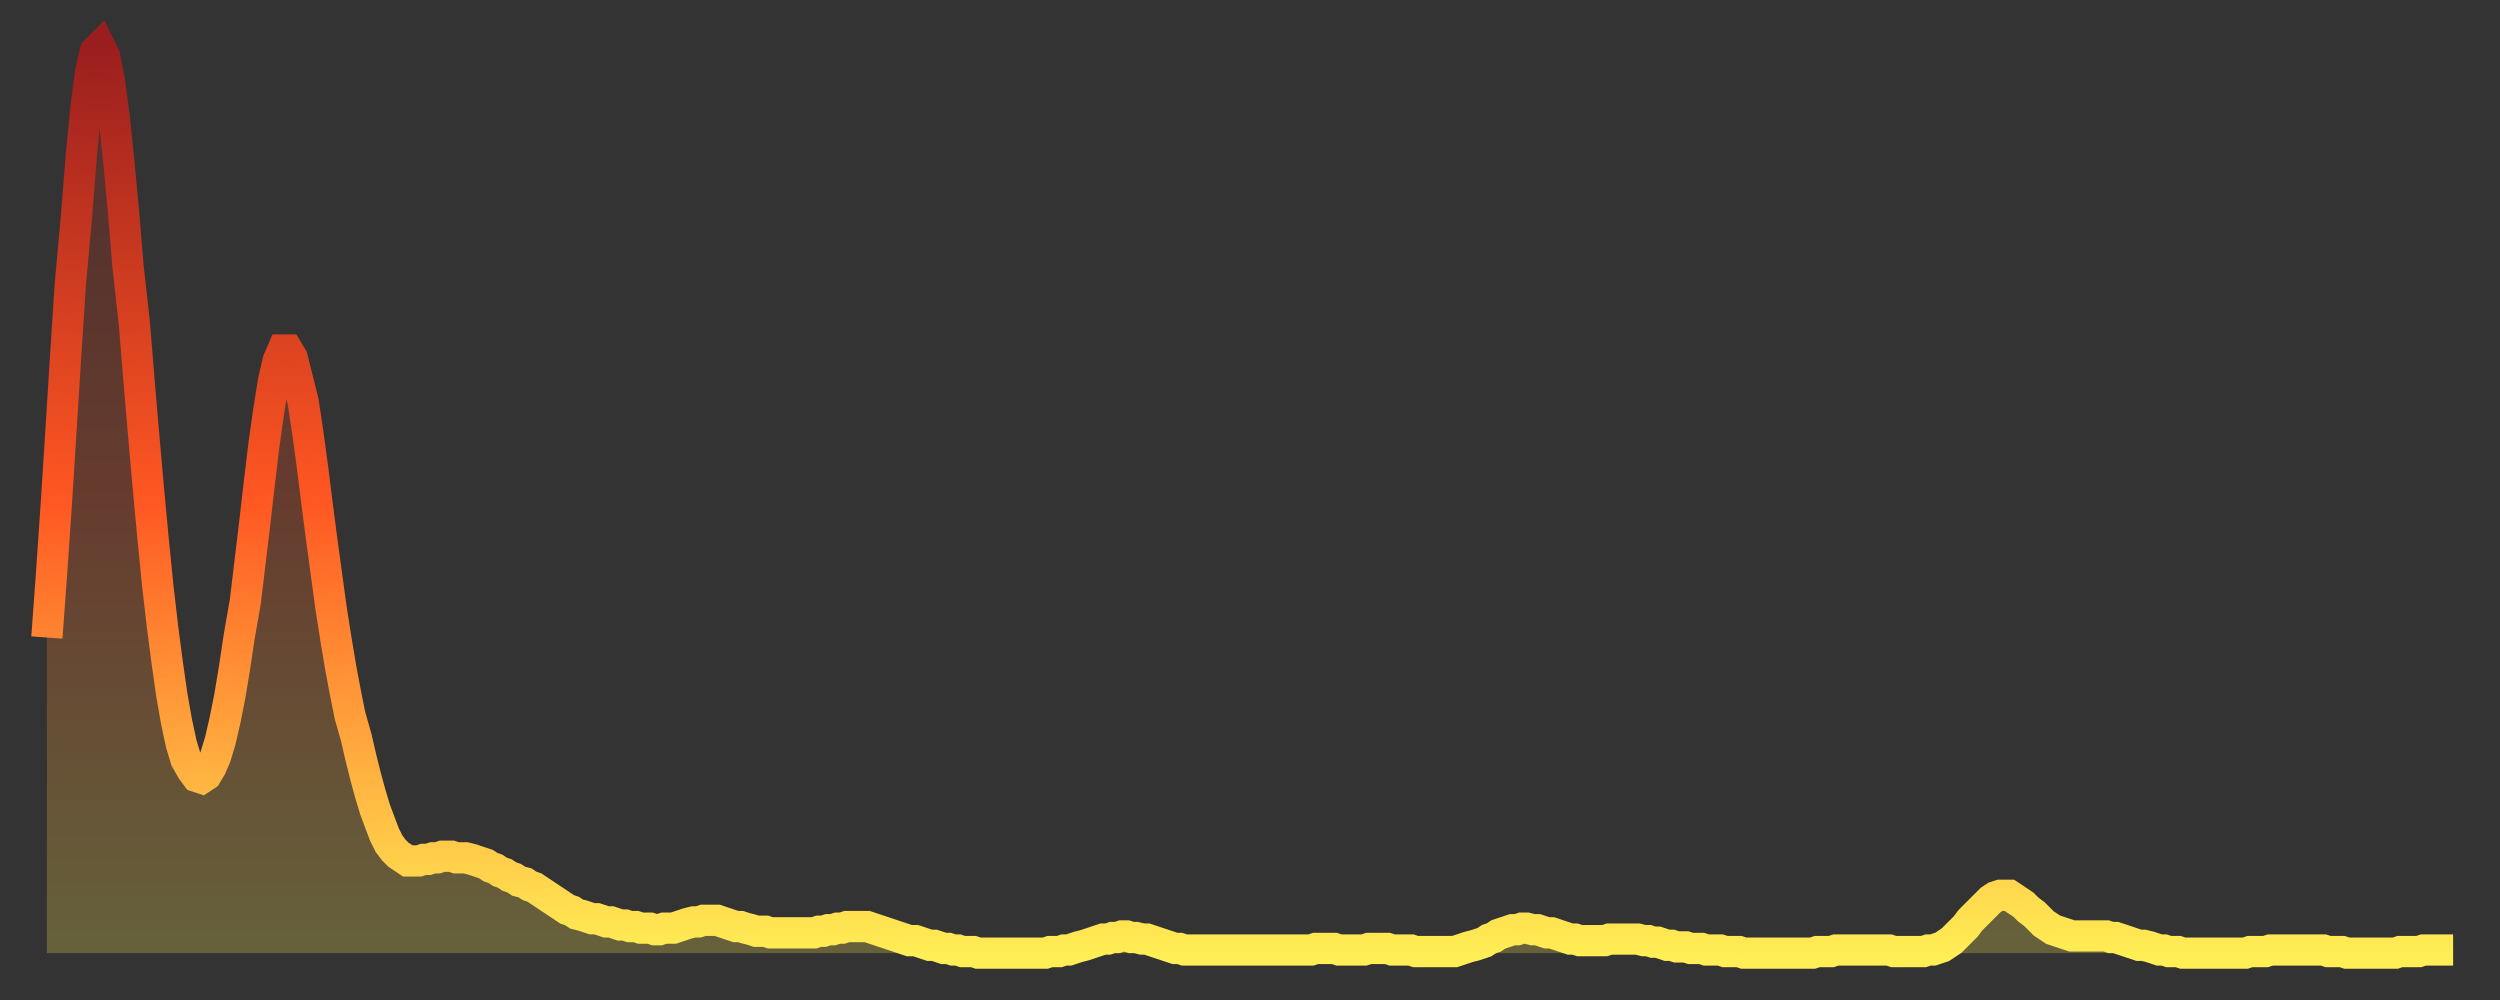
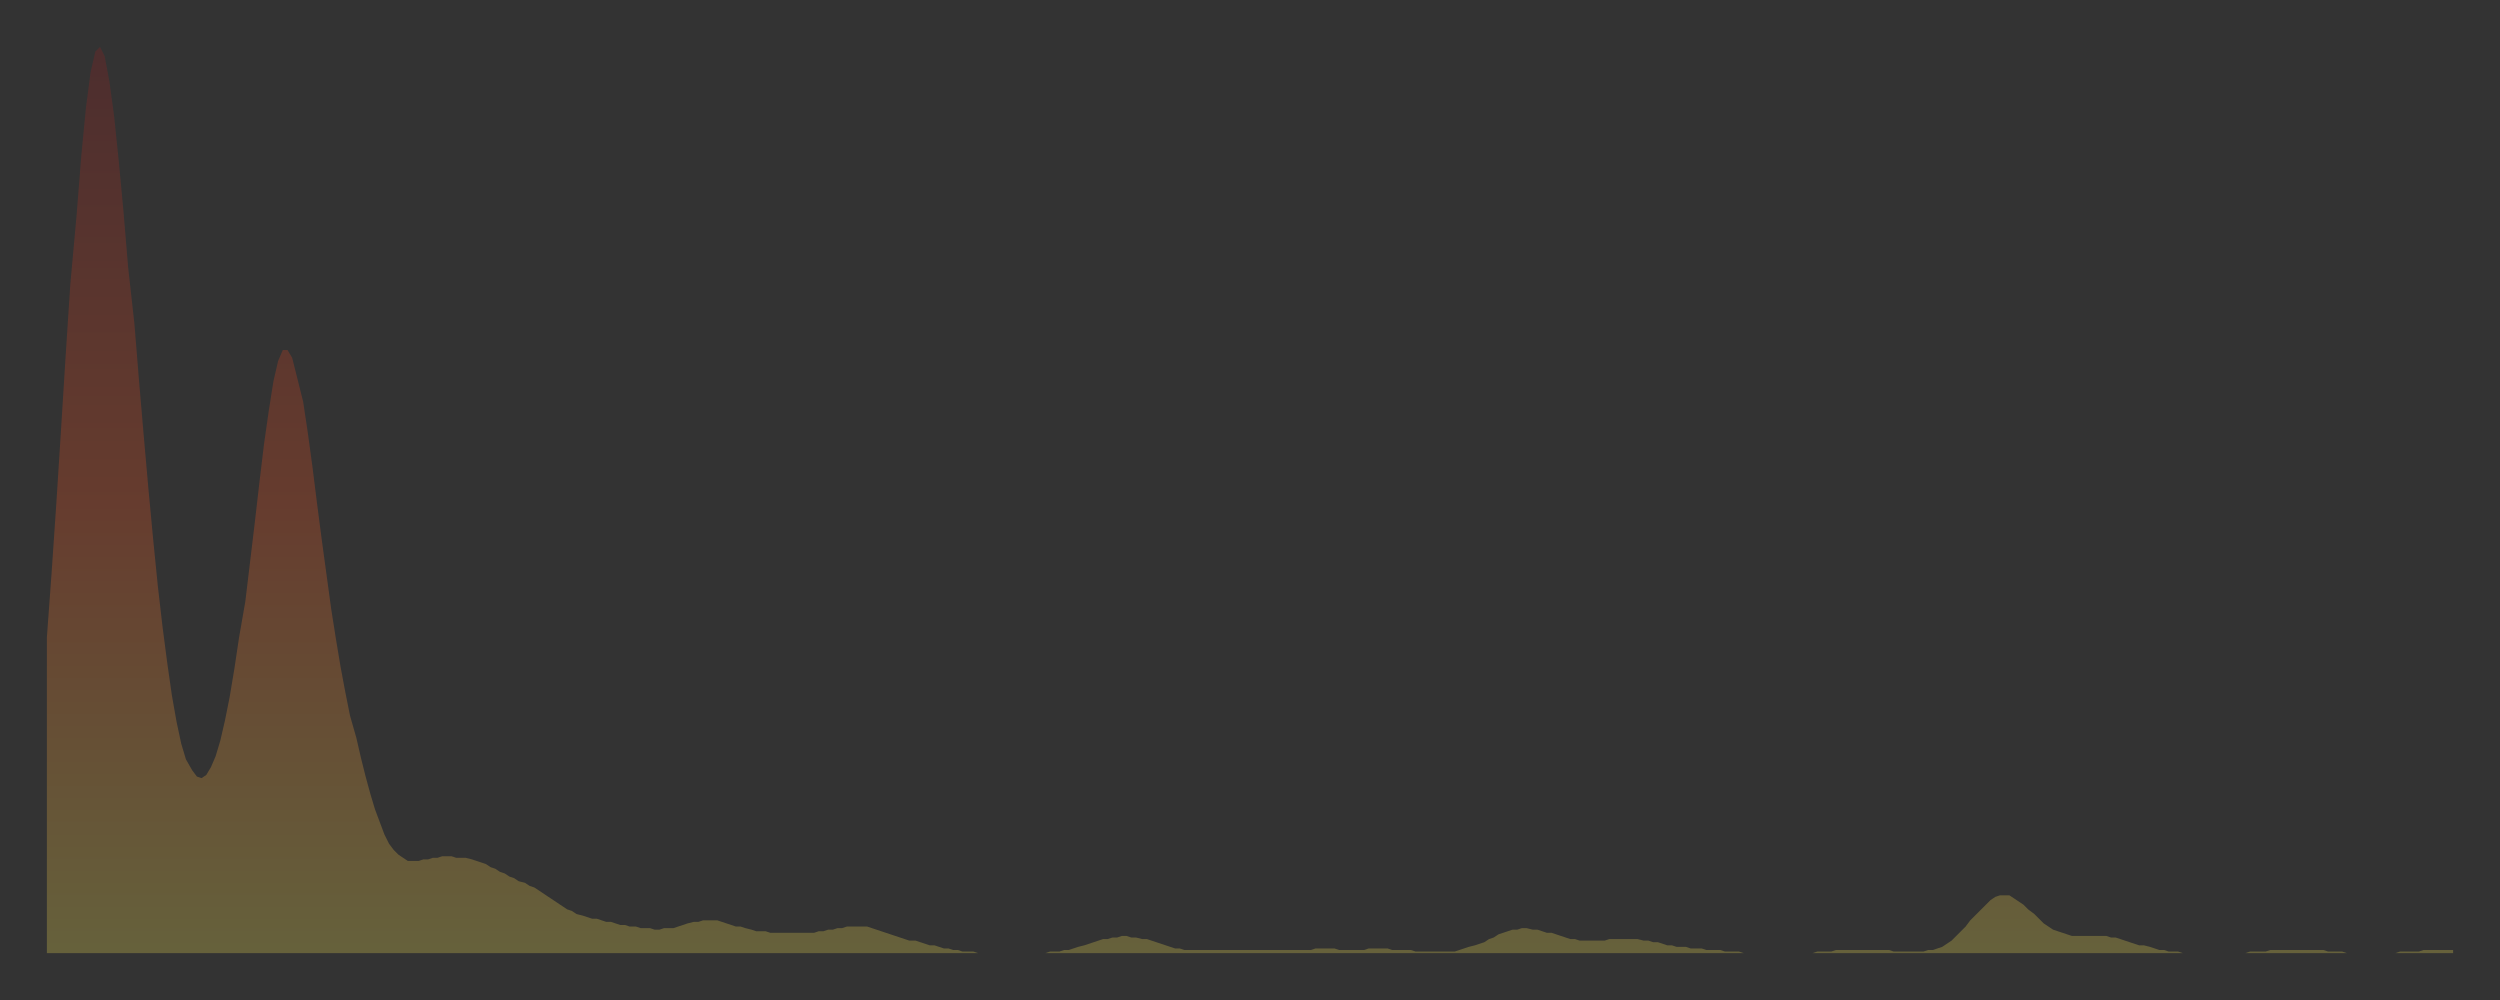
<svg xmlns="http://www.w3.org/2000/svg" baseProfile="full" height="64" version="1.1" width="160">
  <rect width="100%" height="100%" fill="#333333" stroke="none" />
  <defs>
    <linearGradient id="id5794634" x1="0" x2="0" y1="0" y2="1">
      <stop offset="0%" stop-color="#9a1e1e" />
      <stop offset="50%" stop-color="#ff5722" />
      <stop offset="100%" stop-color="#ffee55" />
    </linearGradient>
  </defs>
  <g transform="translate(3,3)">
    <g>
-       <path d="M 0.0 37.8 0.3 33.7 0.6 29.3 0.9 24.6 1.2 19.8 1.5 15.2 1.9 10.8 2.2 7.0 2.5 3.9 2.8 1.6 3.1 0.3 3.4 0.0 3.7 0.6 4.0 2.2 4.3 4.4 4.6 7.3 4.9 10.5 5.2 14.1 5.6 17.7 5.9 21.4 6.2 24.9 6.5 28.3 6.8 31.5 7.1 34.5 7.4 37.1 7.7 39.4 8.0 41.5 8.3 43.2 8.6 44.6 8.9 45.6 9.3 46.3 9.6 46.7 9.9 46.8 10.2 46.6 10.5 46.1 10.8 45.4 11.1 44.4 11.4 43.1 11.7 41.6 12.0 39.8 12.3 37.8 12.7 35.5 13.0 33.0 13.3 30.5 13.6 27.9 13.9 25.4 14.2 23.3 14.5 21.4 14.8 20.1 15.1 19.4 15.4 19.4 15.7 19.9 16.0 21.1 16.4 22.7 16.7 24.7 17.0 26.9 17.3 29.3 17.6 31.6 17.9 33.8 18.2 36.0 18.5 37.9 18.8 39.7 19.1 41.3 19.4 42.8 19.8 44.2 20.1 45.5 20.4 46.7 20.7 47.8 21.0 48.8 21.3 49.6 21.6 50.4 21.9 51.0 22.2 51.4 22.5 51.7 22.8 51.9 23.1 52.1 23.5 52.1 23.8 52.1 24.1 52.0 24.4 52.0 24.7 51.9 25.0 51.9 25.3 51.8 25.6 51.8 25.9 51.8 26.2 51.9 26.5 51.9 26.8 51.9 27.2 52.0 27.5 52.1 27.8 52.2 28.1 52.3 28.4 52.5 28.7 52.6 29.0 52.8 29.3 52.9 29.6 53.1 29.9 53.2 30.2 53.4 30.6 53.5 30.9 53.7 31.2 53.8 31.5 54.0 31.8 54.2 32.1 54.4 32.4 54.6 32.7 54.8 33.0 55.0 33.3 55.2 33.6 55.3 33.9 55.5 34.3 55.6 34.6 55.7 34.9 55.8 35.2 55.8 35.5 55.9 35.8 56.0 36.1 56.0 36.4 56.1 36.7 56.2 37.0 56.2 37.3 56.3 37.7 56.3 38.0 56.4 38.3 56.4 38.6 56.4 38.9 56.5 39.2 56.5 39.5 56.4 39.8 56.4 40.1 56.4 40.4 56.3 40.7 56.2 41.0 56.1 41.4 56.0 41.7 56.0 42.0 55.9 42.3 55.9 42.6 55.9 42.9 55.9 43.2 56.0 43.5 56.1 43.8 56.2 44.1 56.3 44.4 56.3 44.7 56.4 45.1 56.5 45.4 56.6 45.7 56.6 46.0 56.6 46.3 56.7 46.6 56.7 46.9 56.7 47.2 56.7 47.5 56.7 47.8 56.7 48.1 56.7 48.5 56.7 48.8 56.7 49.1 56.7 49.4 56.6 49.7 56.6 50.0 56.5 50.3 56.5 50.6 56.4 50.9 56.4 51.2 56.3 51.5 56.3 51.8 56.3 52.2 56.3 52.5 56.3 52.8 56.4 53.1 56.5 53.4 56.6 53.7 56.7 54.0 56.8 54.3 56.9 54.6 57.0 54.9 57.1 55.2 57.2 55.6 57.2 55.9 57.3 56.2 57.4 56.5 57.5 56.8 57.5 57.1 57.6 57.4 57.7 57.7 57.7 58.0 57.8 58.3 57.8 58.6 57.9 58.9 57.9 59.3 57.9 59.6 58.0 59.9 58.0 60.2 58.0 60.5 58.0 60.8 58.0 61.1 58.0 61.4 58.0 61.7 58.0 62.0 58.0 62.3 58.0 62.6 58.0 63.0 58.0 63.3 58.0 63.6 58.0 63.9 58.0 64.2 57.9 64.5 57.9 64.8 57.9 65.1 57.8 65.4 57.8 65.7 57.7 66.0 57.6 66.4 57.5 66.7 57.4 67.0 57.3 67.3 57.2 67.6 57.1 67.9 57.1 68.2 57.0 68.5 57.0 68.8 56.9 69.1 56.9 69.4 57.0 69.7 57.0 70.1 57.1 70.4 57.1 70.7 57.2 71.0 57.3 71.3 57.4 71.6 57.5 71.9 57.6 72.2 57.7 72.5 57.7 72.8 57.8 73.1 57.8 73.5 57.8 73.8 57.8 74.1 57.8 74.4 57.8 74.7 57.8 75.0 57.8 75.3 57.8 75.6 57.8 75.9 57.8 76.2 57.8 76.5 57.8 76.8 57.8 77.2 57.8 77.5 57.8 77.8 57.8 78.1 57.8 78.4 57.8 78.7 57.8 79.0 57.8 79.3 57.8 79.6 57.8 79.9 57.8 80.2 57.8 80.5 57.8 80.9 57.8 81.2 57.7 81.5 57.7 81.8 57.7 82.1 57.7 82.4 57.7 82.7 57.8 83.0 57.8 83.3 57.8 83.6 57.8 83.9 57.8 84.3 57.8 84.6 57.7 84.9 57.7 85.2 57.7 85.5 57.7 85.8 57.7 86.1 57.8 86.4 57.8 86.7 57.8 87.0 57.8 87.3 57.8 87.6 57.9 88.0 57.9 88.3 57.9 88.6 57.9 88.9 57.9 89.2 57.9 89.5 57.9 89.8 57.9 90.1 57.9 90.4 57.8 90.7 57.7 91.0 57.6 91.4 57.5 91.7 57.4 92.0 57.3 92.3 57.1 92.6 57.0 92.9 56.8 93.2 56.7 93.5 56.6 93.8 56.5 94.1 56.5 94.4 56.4 94.7 56.4 95.1 56.5 95.4 56.5 95.7 56.6 96.0 56.7 96.3 56.7 96.6 56.8 96.9 56.9 97.2 57.0 97.5 57.1 97.8 57.1 98.1 57.2 98.4 57.2 98.8 57.2 99.1 57.2 99.4 57.2 99.7 57.2 100.0 57.1 100.3 57.1 100.6 57.1 100.9 57.1 101.2 57.1 101.5 57.1 101.8 57.1 102.2 57.2 102.5 57.2 102.8 57.3 103.1 57.3 103.4 57.4 103.7 57.5 104.0 57.5 104.3 57.6 104.6 57.6 104.9 57.6 105.2 57.7 105.5 57.7 105.9 57.7 106.2 57.8 106.5 57.8 106.8 57.8 107.1 57.8 107.4 57.9 107.7 57.9 108.0 57.9 108.3 57.9 108.6 58.0 108.9 58.0 109.3 58.0 109.6 58.0 109.9 58.0 110.2 58.0 110.5 58.0 110.8 58.0 111.1 58.0 111.4 58.0 111.7 58.0 112.0 58.0 112.3 58.0 112.6 58.0 113.0 58.0 113.3 57.9 113.6 57.9 113.9 57.9 114.2 57.9 114.5 57.8 114.8 57.8 115.1 57.8 115.4 57.8 115.7 57.8 116.0 57.8 116.3 57.8 116.7 57.8 117.0 57.8 117.3 57.8 117.6 57.8 117.9 57.8 118.2 57.9 118.5 57.9 118.8 57.9 119.1 57.9 119.4 57.9 119.7 57.9 120.1 57.9 120.4 57.8 120.7 57.8 121.0 57.7 121.3 57.6 121.6 57.4 121.9 57.2 122.2 56.9 122.5 56.6 122.8 56.3 123.1 55.9 123.4 55.6 123.8 55.2 124.1 54.9 124.4 54.6 124.7 54.4 125.0 54.3 125.3 54.3 125.6 54.3 125.9 54.5 126.2 54.7 126.5 54.9 126.8 55.2 127.2 55.5 127.5 55.8 127.8 56.1 128.1 56.3 128.4 56.5 128.7 56.6 129.0 56.7 129.3 56.8 129.6 56.9 129.9 56.9 130.2 56.9 130.5 56.9 130.9 56.9 131.2 56.9 131.5 56.9 131.8 56.9 132.1 57.0 132.4 57.0 132.7 57.1 133.0 57.2 133.3 57.3 133.6 57.4 133.9 57.5 134.2 57.5 134.6 57.6 134.9 57.7 135.2 57.8 135.5 57.8 135.8 57.9 136.1 57.9 136.4 57.9 136.7 58.0 137.0 58.0 137.3 58.0 137.6 58.0 138.0 58.0 138.3 58.0 138.6 58.0 138.9 58.0 139.2 58.0 139.5 58.0 139.8 58.0 140.1 58.0 140.4 58.0 140.7 58.0 141.0 57.9 141.3 57.9 141.7 57.9 142.0 57.9 142.3 57.8 142.6 57.8 142.9 57.8 143.2 57.8 143.5 57.8 143.8 57.8 144.1 57.8 144.4 57.8 144.7 57.8 145.1 57.8 145.4 57.8 145.7 57.8 146.0 57.9 146.3 57.9 146.6 57.9 146.9 57.9 147.2 58.0 147.5 58.0 147.8 58.0 148.1 58.0 148.4 58.0 148.8 58.0 149.1 58.0 149.4 58.0 149.7 58.0 150.0 58.0 150.3 58.0 150.6 57.9 150.9 57.9 151.2 57.9 151.5 57.9 151.8 57.9 152.1 57.8 152.5 57.8 152.8 57.8 153.1 57.8 153.4 57.8 153.7 57.8 154.0 57.8" fill="none" id="graph-curve" opacity="1" stroke="url(#id5794634)" stroke-width="2" />
      <path d="M 0 58 L 0.0 37.8 0.3 33.7 0.6 29.3 0.9 24.6 1.2 19.8 1.5 15.2 1.9 10.8 2.2 7.0 2.5 3.9 2.8 1.6 3.1 0.3 3.4 0.0 3.7 0.6 4.0 2.2 4.3 4.4 4.6 7.3 4.9 10.5 5.2 14.1 5.6 17.7 5.9 21.4 6.2 24.9 6.5 28.3 6.8 31.5 7.1 34.5 7.4 37.1 7.7 39.4 8.0 41.5 8.3 43.2 8.6 44.6 8.9 45.6 9.3 46.3 9.6 46.7 9.9 46.8 10.2 46.6 10.5 46.1 10.8 45.4 11.1 44.4 11.4 43.1 11.7 41.6 12.0 39.8 12.3 37.8 12.7 35.5 13.0 33.0 13.3 30.5 13.6 27.9 13.9 25.4 14.2 23.3 14.5 21.4 14.8 20.1 15.1 19.4 15.4 19.4 15.7 19.9 16.0 21.1 16.4 22.7 16.7 24.7 17.0 26.9 17.3 29.3 17.6 31.6 17.9 33.8 18.2 36.0 18.5 37.9 18.8 39.7 19.1 41.3 19.4 42.8 19.8 44.2 20.1 45.5 20.4 46.7 20.7 47.8 21.0 48.8 21.3 49.6 21.6 50.4 21.9 51.0 22.2 51.4 22.5 51.7 22.8 51.9 23.1 52.1 23.5 52.1 23.8 52.1 24.1 52.0 24.4 52.0 24.7 51.9 25.0 51.9 25.3 51.8 25.6 51.8 25.9 51.8 26.2 51.9 26.5 51.9 26.8 51.9 27.2 52.0 27.5 52.1 27.8 52.2 28.1 52.3 28.4 52.5 28.7 52.6 29.0 52.8 29.3 52.9 29.6 53.1 29.9 53.2 30.2 53.4 30.6 53.5 30.9 53.7 31.2 53.8 31.5 54.0 31.8 54.2 32.1 54.4 32.4 54.6 32.7 54.8 33.0 55.0 33.3 55.2 33.6 55.3 33.9 55.5 34.3 55.6 34.6 55.7 34.9 55.8 35.2 55.8 35.5 55.9 35.8 56.0 36.1 56.0 36.4 56.1 36.7 56.2 37.0 56.2 37.3 56.3 37.7 56.3 38.0 56.4 38.3 56.4 38.6 56.4 38.9 56.5 39.2 56.5 39.5 56.4 39.8 56.4 40.1 56.4 40.4 56.3 40.7 56.2 41.0 56.1 41.4 56.0 41.7 56.0 42.0 55.9 42.3 55.9 42.6 55.9 42.9 55.9 43.2 56.0 43.5 56.1 43.8 56.2 44.1 56.3 44.4 56.3 44.7 56.4 45.1 56.5 45.4 56.6 45.7 56.6 46.0 56.6 46.3 56.7 46.6 56.7 46.9 56.7 47.2 56.7 47.5 56.7 47.8 56.7 48.1 56.7 48.5 56.7 48.8 56.7 49.1 56.7 49.4 56.6 49.7 56.6 50.0 56.5 50.3 56.5 50.6 56.4 50.9 56.4 51.2 56.3 51.5 56.3 51.8 56.3 52.2 56.3 52.5 56.3 52.8 56.4 53.1 56.5 53.4 56.6 53.7 56.7 54.0 56.8 54.3 56.9 54.6 57.0 54.9 57.1 55.2 57.2 55.6 57.2 55.9 57.3 56.2 57.4 56.5 57.5 56.8 57.5 57.1 57.6 57.4 57.7 57.7 57.7 58.0 57.8 58.3 57.8 58.6 57.9 58.9 57.9 59.3 57.9 59.6 58.0 59.9 58.0 60.2 58.0 60.5 58.0 60.8 58.0 61.1 58.0 61.4 58.0 61.7 58.0 62.0 58.0 62.3 58.0 62.6 58.0 63.0 58.0 63.3 58.0 63.6 58.0 63.9 58.0 64.2 57.9 64.5 57.9 64.8 57.9 65.1 57.8 65.4 57.8 65.7 57.7 66.0 57.6 66.4 57.5 66.7 57.4 67.0 57.3 67.3 57.2 67.6 57.1 67.9 57.1 68.2 57.0 68.5 57.0 68.8 56.9 69.1 56.9 69.4 57.0 69.7 57.0 70.1 57.1 70.4 57.1 70.7 57.2 71.0 57.3 71.3 57.4 71.6 57.5 71.9 57.6 72.2 57.7 72.5 57.7 72.8 57.8 73.1 57.8 73.5 57.8 73.8 57.8 74.1 57.8 74.4 57.8 74.7 57.8 75.0 57.8 75.3 57.8 75.6 57.8 75.9 57.8 76.2 57.8 76.5 57.8 76.8 57.8 77.2 57.8 77.5 57.8 77.8 57.8 78.1 57.8 78.4 57.8 78.7 57.8 79.0 57.8 79.3 57.8 79.6 57.8 79.9 57.8 80.2 57.8 80.5 57.8 80.9 57.8 81.2 57.7 81.5 57.7 81.8 57.7 82.1 57.7 82.4 57.7 82.7 57.8 83.0 57.8 83.3 57.8 83.6 57.8 83.9 57.8 84.3 57.8 84.6 57.7 84.9 57.7 85.2 57.7 85.5 57.7 85.8 57.7 86.1 57.8 86.4 57.8 86.7 57.8 87.0 57.8 87.3 57.8 87.6 57.9 88.0 57.9 88.3 57.9 88.6 57.9 88.9 57.9 89.2 57.9 89.5 57.9 89.8 57.9 90.1 57.9 90.4 57.8 90.7 57.7 91.0 57.6 91.4 57.5 91.7 57.4 92.0 57.3 92.3 57.1 92.6 57.0 92.9 56.8 93.2 56.7 93.5 56.6 93.8 56.5 94.1 56.5 94.4 56.4 94.7 56.4 95.1 56.5 95.4 56.5 95.7 56.6 96.0 56.7 96.3 56.7 96.6 56.8 96.9 56.9 97.2 57.0 97.5 57.1 97.8 57.1 98.1 57.2 98.4 57.2 98.8 57.2 99.1 57.2 99.4 57.2 99.7 57.2 100.0 57.1 100.3 57.1 100.6 57.1 100.9 57.1 101.2 57.1 101.5 57.1 101.8 57.1 102.2 57.2 102.5 57.2 102.8 57.3 103.1 57.3 103.4 57.4 103.7 57.5 104.0 57.5 104.3 57.6 104.6 57.6 104.9 57.6 105.2 57.7 105.5 57.7 105.9 57.7 106.2 57.8 106.5 57.8 106.8 57.8 107.1 57.8 107.4 57.9 107.7 57.9 108.0 57.9 108.3 57.9 108.6 58.0 108.9 58.0 109.3 58.0 109.6 58.0 109.9 58.0 110.2 58.0 110.5 58.0 110.8 58.0 111.1 58.0 111.4 58.0 111.7 58.0 112.0 58.0 112.3 58.0 112.6 58.0 113.0 58.0 113.3 57.9 113.6 57.9 113.9 57.9 114.2 57.9 114.5 57.8 114.8 57.8 115.1 57.8 115.4 57.8 115.7 57.8 116.0 57.8 116.3 57.8 116.7 57.8 117.0 57.8 117.3 57.8 117.6 57.8 117.9 57.8 118.2 57.9 118.5 57.9 118.8 57.9 119.1 57.9 119.4 57.9 119.7 57.9 120.1 57.9 120.4 57.8 120.7 57.8 121.0 57.7 121.3 57.6 121.6 57.4 121.9 57.2 122.2 56.9 122.5 56.6 122.8 56.3 123.1 55.9 123.4 55.6 123.8 55.2 124.1 54.9 124.4 54.6 124.7 54.4 125.0 54.3 125.3 54.3 125.6 54.3 125.9 54.5 126.2 54.7 126.5 54.9 126.8 55.2 127.2 55.5 127.5 55.8 127.8 56.1 128.1 56.3 128.4 56.5 128.7 56.6 129.0 56.7 129.3 56.8 129.6 56.9 129.9 56.9 130.2 56.9 130.5 56.9 130.9 56.9 131.2 56.9 131.5 56.9 131.8 56.9 132.1 57.0 132.4 57.0 132.7 57.1 133.0 57.2 133.3 57.3 133.6 57.4 133.9 57.5 134.2 57.5 134.6 57.6 134.9 57.7 135.2 57.8 135.5 57.8 135.8 57.9 136.1 57.9 136.4 57.9 136.7 58.0 137.0 58.0 137.3 58.0 137.6 58.0 138.0 58.0 138.3 58.0 138.6 58.0 138.9 58.0 139.2 58.0 139.5 58.0 139.8 58.0 140.1 58.0 140.4 58.0 140.7 58.0 141.0 57.9 141.3 57.9 141.7 57.9 142.0 57.9 142.3 57.8 142.6 57.8 142.9 57.8 143.2 57.8 143.5 57.8 143.8 57.8 144.1 57.8 144.4 57.8 144.7 57.8 145.1 57.8 145.4 57.8 145.7 57.8 146.0 57.9 146.3 57.9 146.6 57.9 146.9 57.9 147.2 58.0 147.5 58.0 147.8 58.0 148.1 58.0 148.4 58.0 148.8 58.0 149.1 58.0 149.4 58.0 149.7 58.0 150.0 58.0 150.3 58.0 150.6 57.9 150.9 57.9 151.2 57.9 151.5 57.9 151.8 57.9 152.1 57.8 152.5 57.8 152.8 57.8 153.1 57.8 153.4 57.8 153.7 57.8 154.0 57.8 154 58" fill="url(#id5794634)" fill-opacity=".25" id="graph-shadow" />
    </g>
  </g>
</svg>